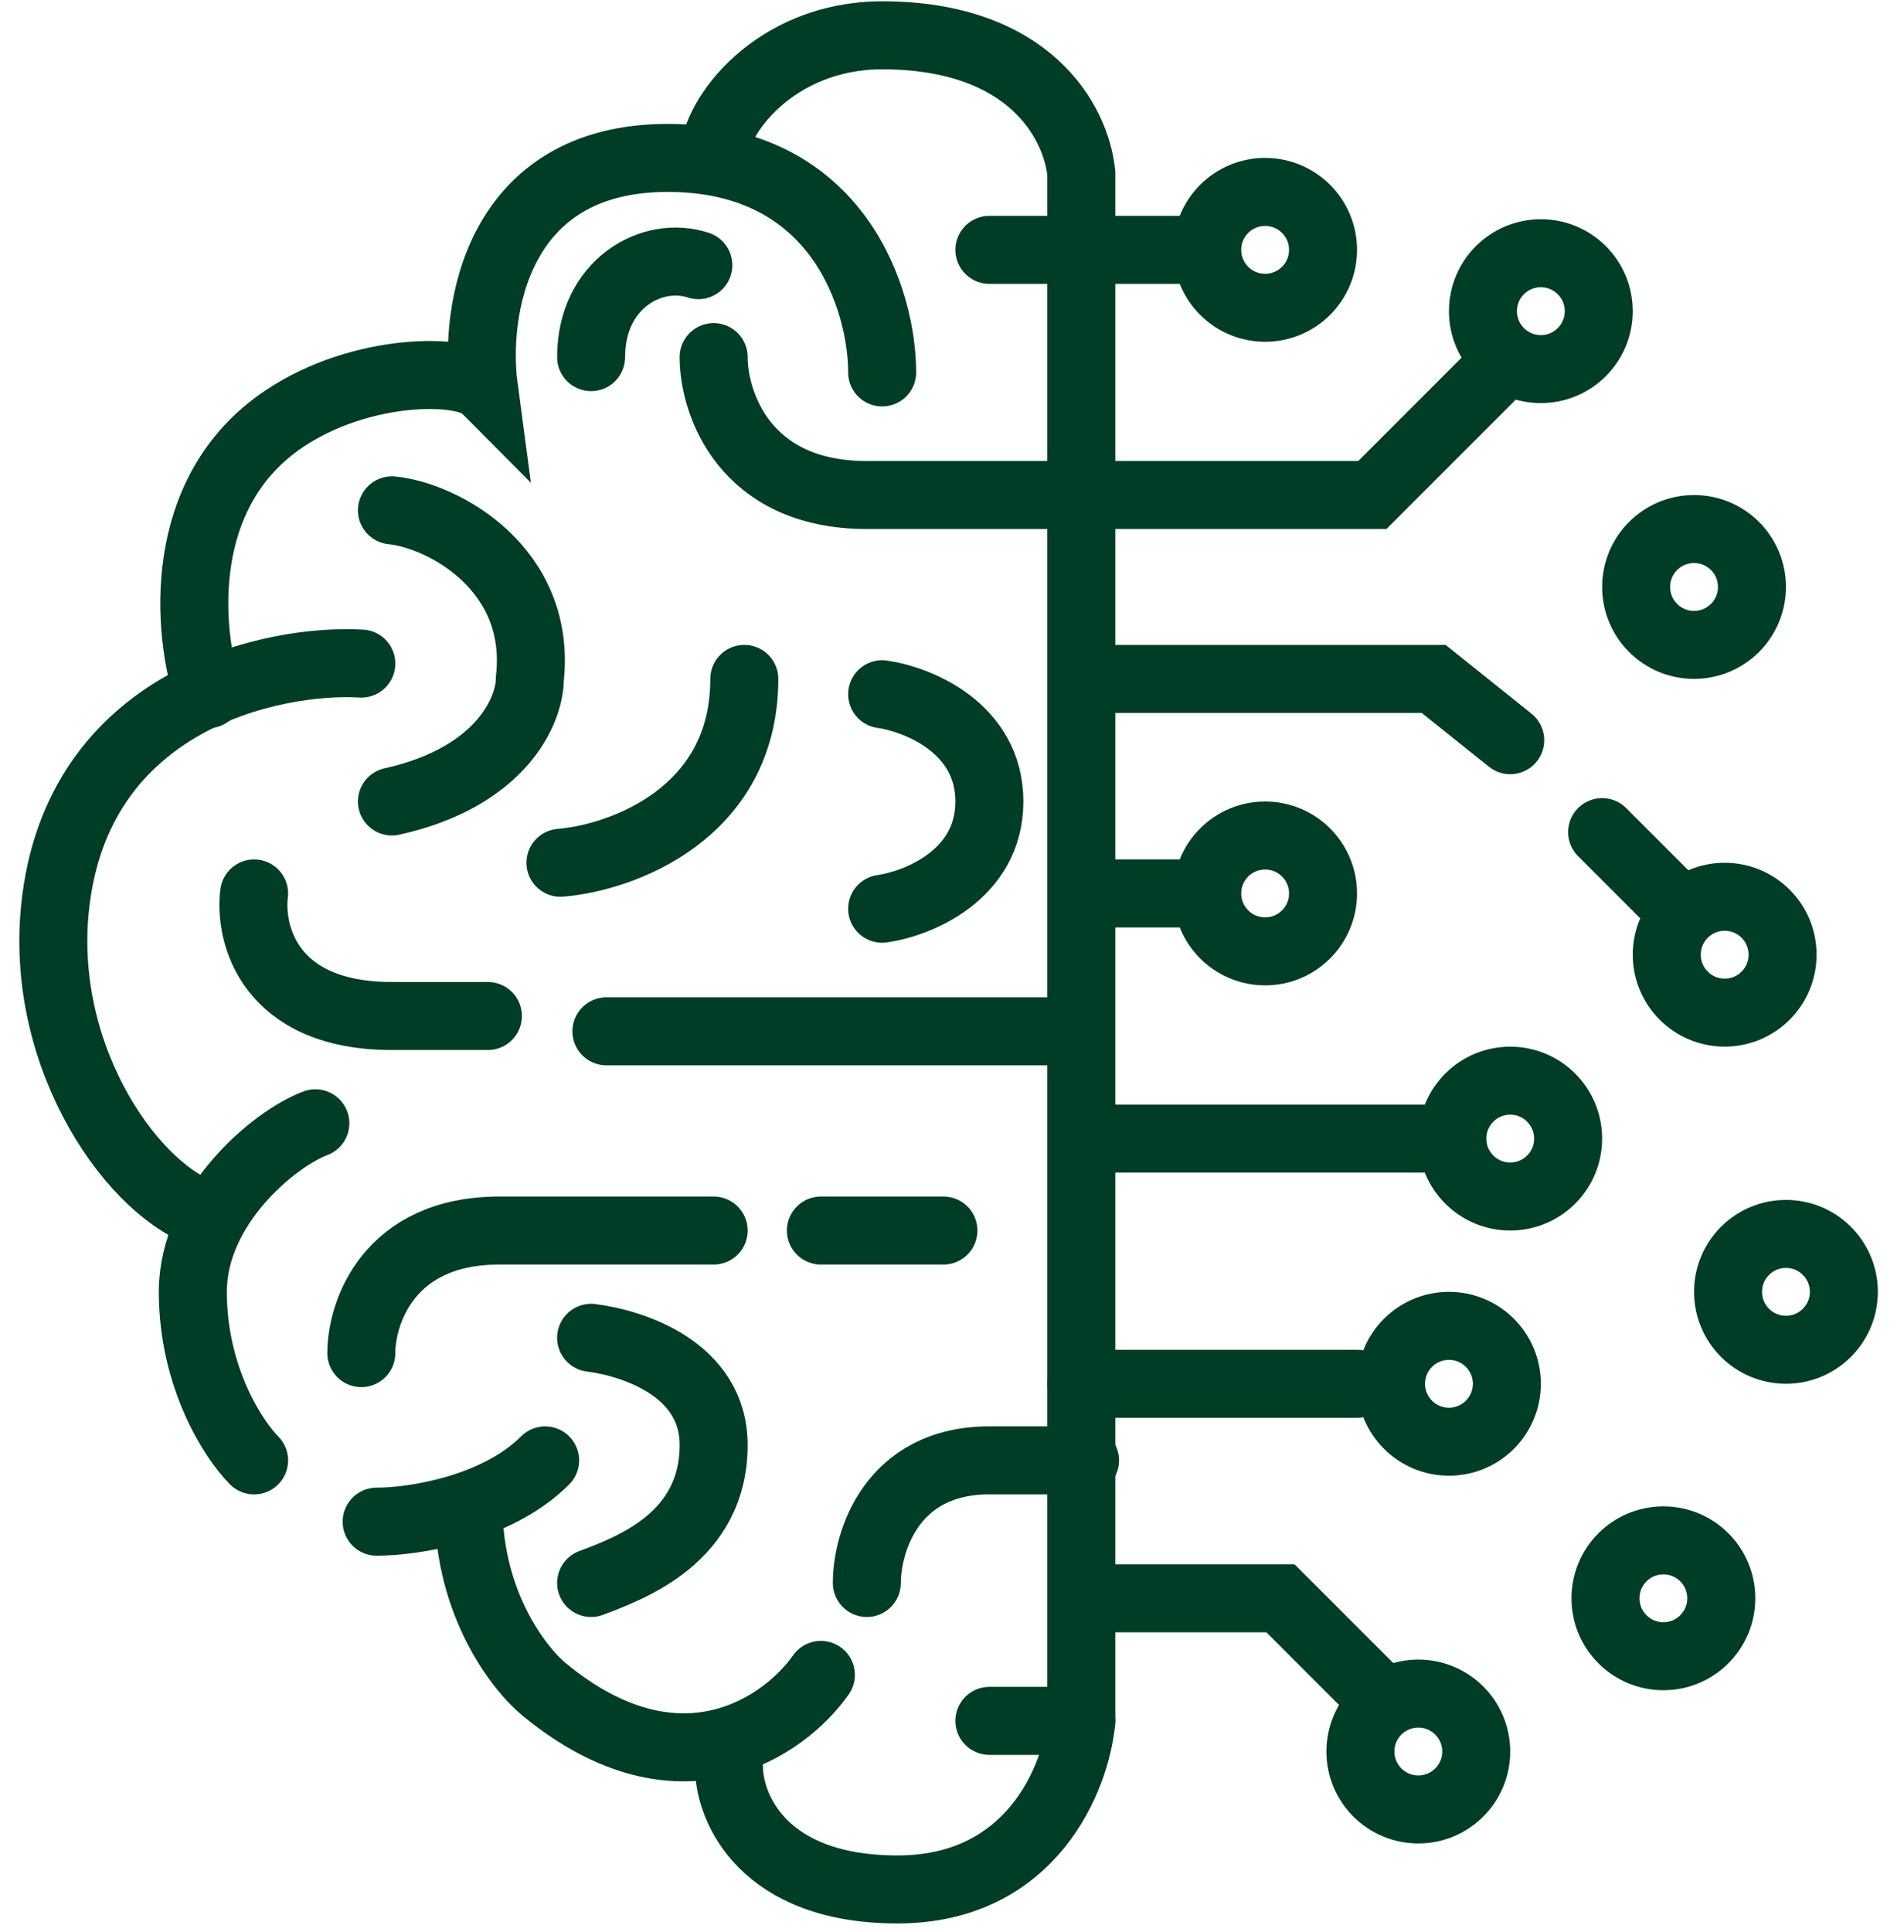
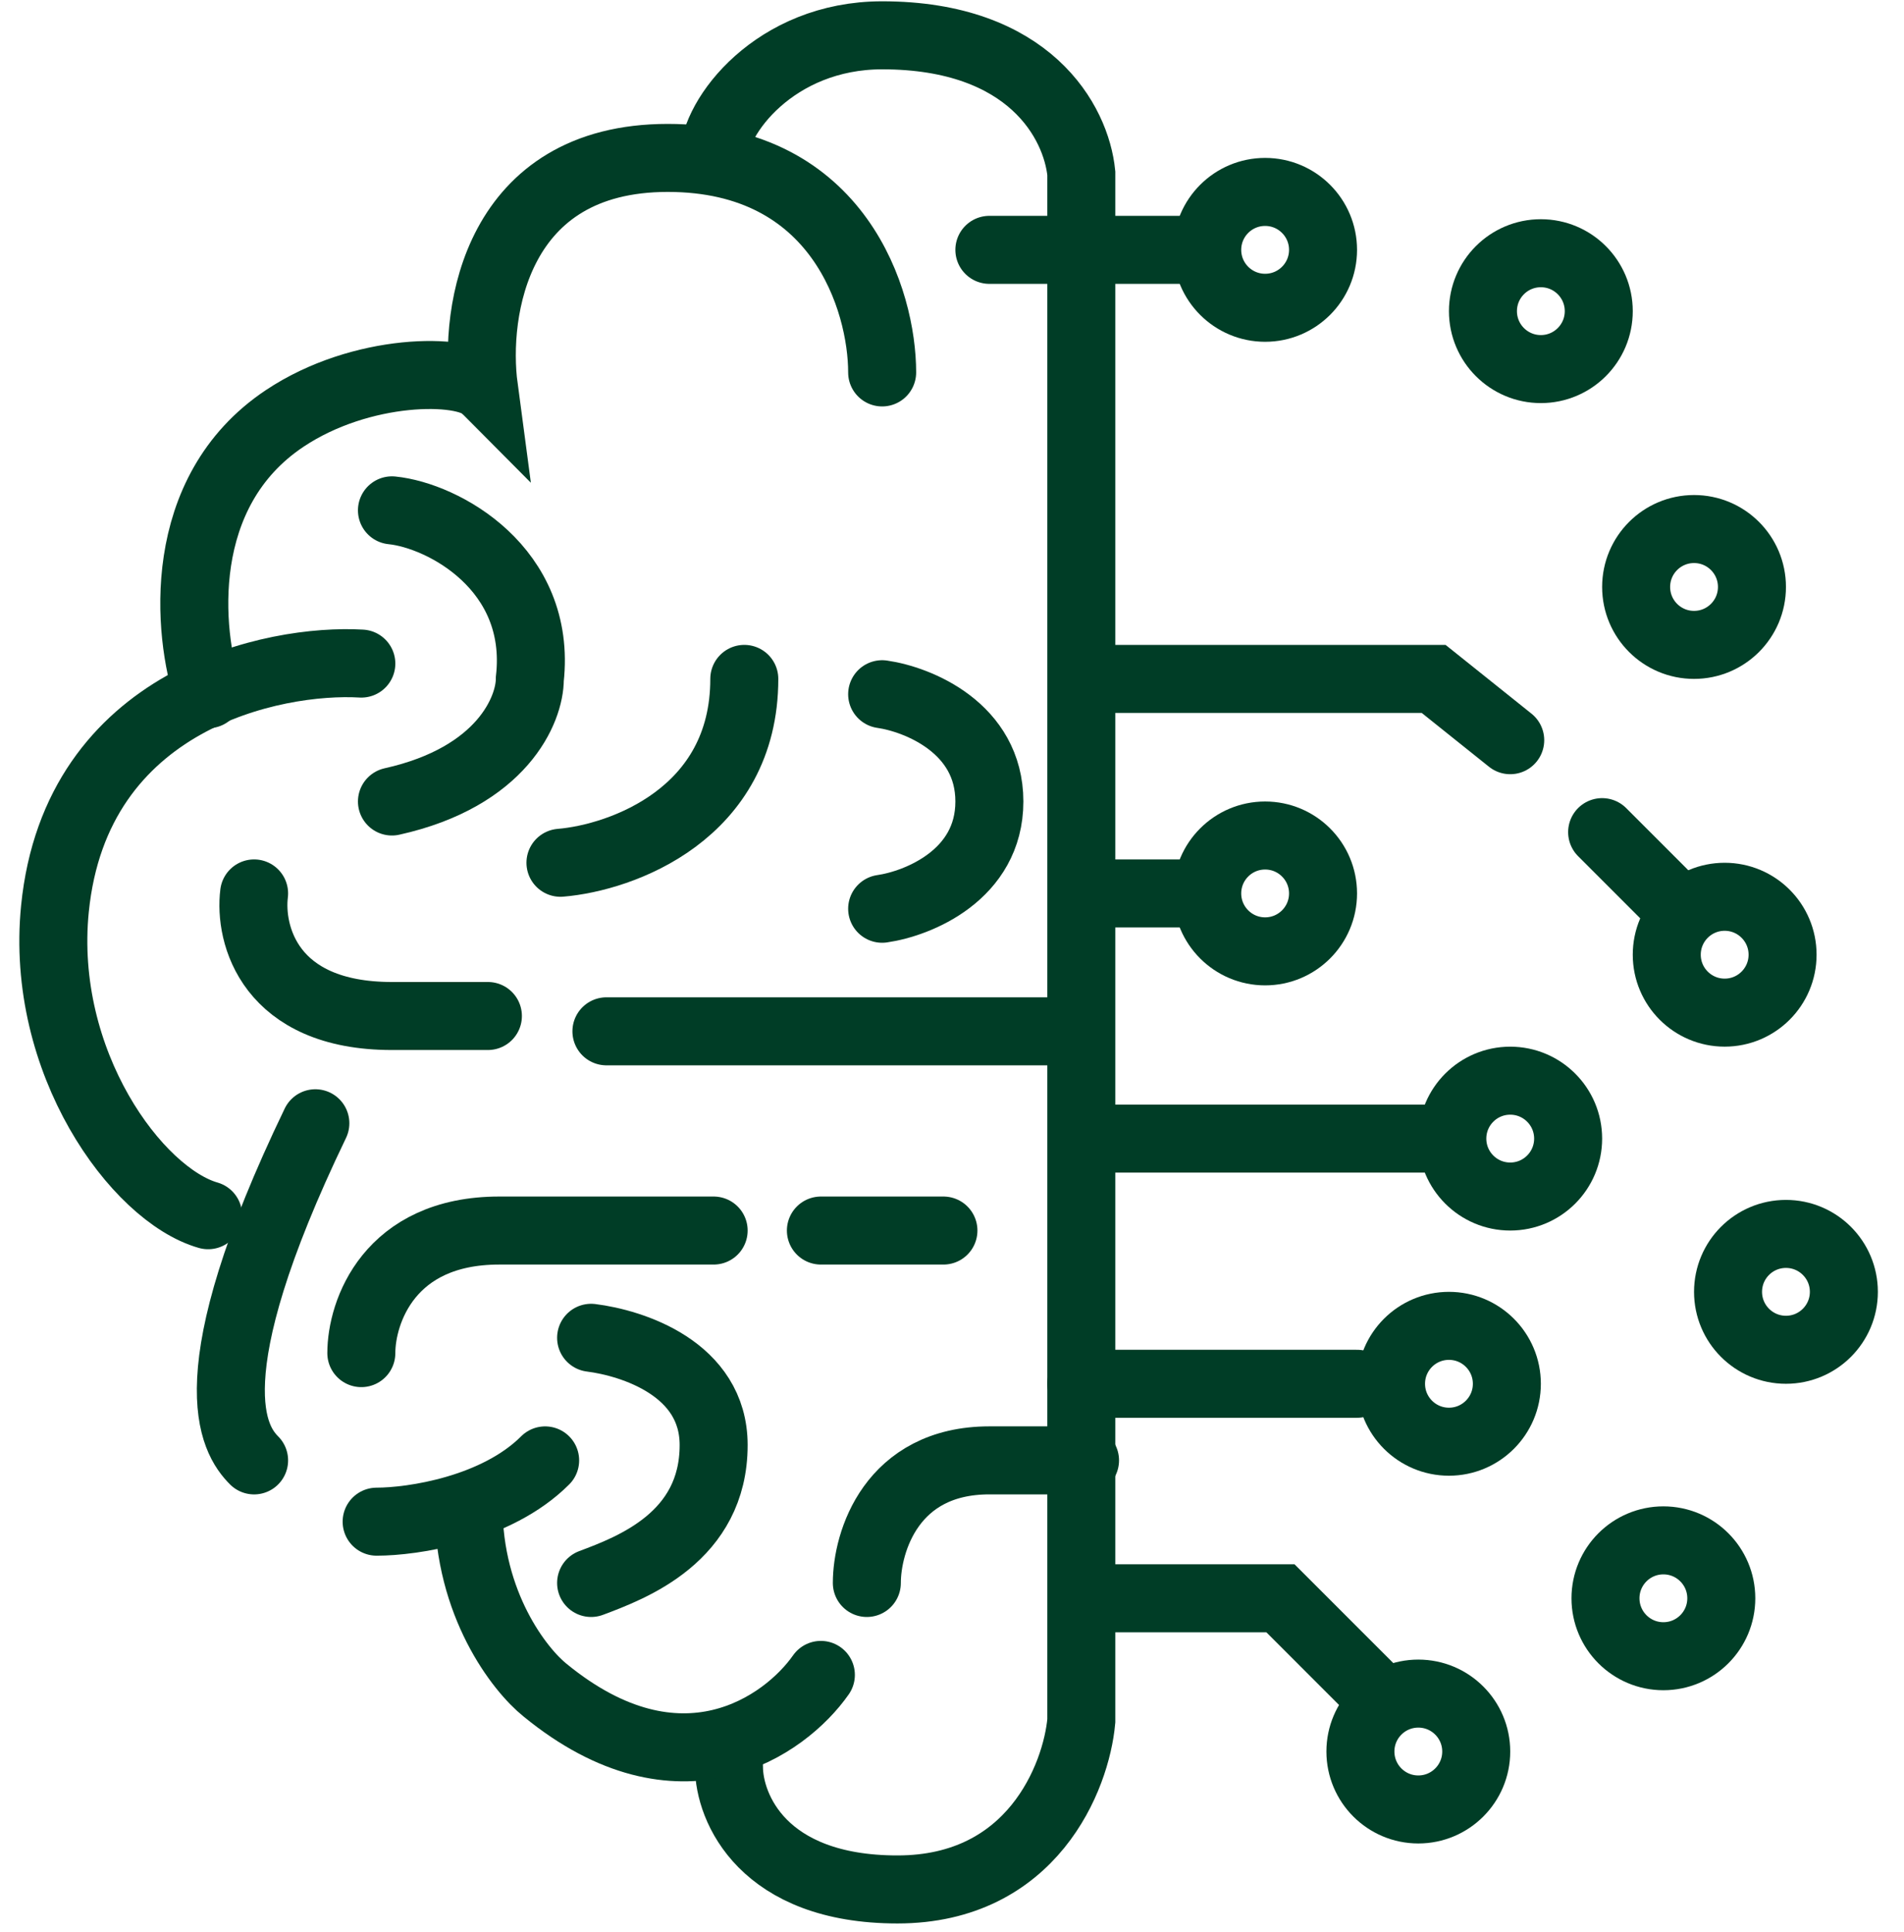
<svg xmlns="http://www.w3.org/2000/svg" width="70" height="71" viewBox="0 0 70 71" fill="none">
  <circle cx="46.512" cy="9.183" r="2.129" stroke="#003D26" stroke-width="2.5" />
  <circle cx="56.649" cy="11.436" r="2.129" stroke="#003D26" stroke-width="2.5" />
  <circle cx="62.281" cy="21.573" r="2.129" stroke="#003D26" stroke-width="2.5" />
  <circle cx="46.512" cy="32.837" r="2.129" stroke="#003D26" stroke-width="2.5" />
  <circle cx="63.407" cy="35.089" r="2.129" stroke="#003D26" stroke-width="2.5" />
  <circle cx="55.523" cy="41.848" r="2.129" stroke="#003D26" stroke-width="2.5" />
  <circle cx="65.66" cy="47.48" r="2.129" stroke="#003D26" stroke-width="2.5" />
  <circle cx="53.27" cy="50.859" r="2.129" stroke="#003D26" stroke-width="2.5" />
  <circle cx="61.154" cy="58.743" r="2.129" stroke="#003D26" stroke-width="2.5" />
  <circle cx="52.144" cy="64.375" r="2.129" stroke="#003D26" stroke-width="2.5" />
-   <path d="M26.237 13.125C26.237 14.815 27.364 18.194 31.869 18.194C36.375 18.194 46.136 18.194 50.454 18.194L54.96 13.688" stroke="#003D26" stroke-width="2.5" stroke-linecap="round" />
  <path d="M36.374 9.183H43.696" stroke="#003D26" stroke-width="2.5" stroke-linecap="round" />
  <path d="M40.317 32.837H43.696" stroke="#003D26" stroke-width="2.5" stroke-linecap="round" />
  <path d="M40.317 41.848H52.707" stroke="#003D26" stroke-width="2.5" stroke-linecap="round" />
  <path d="M39.753 50.859H49.891" stroke="#003D26" stroke-width="2.5" stroke-linecap="round" />
  <path d="M40.317 58.743H47.075L50.454 62.122M40.317 24.952H52.707L55.523 27.205" stroke="#003D26" stroke-width="2.5" stroke-linecap="round" />
  <path d="M58.902 30.584L61.155 32.837" stroke="#003D26" stroke-width="2.5" stroke-linecap="round" />
  <path d="M26.8 64.938C26.8 66.44 28.04 69.444 32.995 69.444C37.952 69.444 39.566 65.314 39.754 63.249V6.367C39.566 4.49 37.858 1.298 32.432 1.298C28.49 1.298 26.237 4.302 26.237 5.804" stroke="#003D26" stroke-width="2.5" stroke-linecap="round" />
  <path d="M30.179 61.559C28.865 63.436 24.998 66.177 20.042 62.122C19.103 61.371 17.226 58.968 17.226 55.364" stroke="#003D26" stroke-width="2.5" stroke-linecap="round" />
  <path d="M13.847 55.927C15.161 55.927 18.24 55.477 20.042 53.675" stroke="#003D26" stroke-width="2.5" stroke-linecap="round" />
  <path d="M21.732 49.169C23.234 49.357 26.237 50.295 26.237 53.111C26.237 56.49 23.234 57.617 21.732 58.18M31.869 58.18C31.869 56.678 32.77 53.674 36.375 53.674C39.979 53.674 40.129 53.674 39.754 53.674" stroke="#003D26" stroke-width="2.5" stroke-linecap="round" />
-   <path d="M36.374 63.248H39.754" stroke="#003D26" stroke-width="2.5" stroke-linecap="round" />
  <path d="M13.284 49.732C13.284 48.23 14.298 45.227 18.353 45.227C22.408 45.227 25.299 45.227 26.237 45.227" stroke="#003D26" stroke-width="2.5" stroke-linecap="round" />
  <path d="M30.18 45.227H34.685" stroke="#003D26" stroke-width="2.5" stroke-linecap="round" />
  <path d="M22.295 37.905H39.191" stroke="#003D26" stroke-width="2.5" stroke-linecap="round" />
-   <path d="M11.594 41.284C10.092 41.848 7.089 44.326 7.089 47.48C7.089 50.633 8.591 52.924 9.342 53.675" stroke="#003D26" stroke-width="2.5" stroke-linecap="round" />
+   <path d="M11.594 41.284C7.089 50.633 8.591 52.924 9.342 53.675" stroke="#003D26" stroke-width="2.5" stroke-linecap="round" />
  <path d="M9.342 32.837C9.154 34.339 9.905 37.342 14.41 37.342C18.916 37.342 18.165 37.342 17.226 37.342" stroke="#003D26" stroke-width="2.5" stroke-linecap="round" />
  <path d="M13.284 24.389C10.093 24.201 2.794 25.661 2.02 33.4C1.457 39.032 5.024 43.913 7.652 44.664M14.41 18.757C16.288 18.945 19.93 20.897 19.479 24.952C19.479 26.078 18.465 28.556 14.41 29.458" stroke="#003D26" stroke-width="2.5" stroke-linecap="round" />
  <path d="M20.605 31.71C22.858 31.523 27.364 29.908 27.364 24.952" stroke="#003D26" stroke-width="2.5" stroke-linecap="round" />
  <path d="M32.432 25.515C33.746 25.703 36.374 26.754 36.374 29.458C36.374 32.161 33.746 33.212 32.432 33.4" stroke="#003D26" stroke-width="2.5" stroke-linecap="round" />
-   <path d="M25.674 9.746C23.985 9.183 21.732 10.422 21.732 13.125" stroke="#003D26" stroke-width="2.5" stroke-linecap="round" />
  <path d="M7.652 25.515C6.901 23.262 6.413 18.081 10.468 15.378C13.284 13.501 17.039 13.501 17.79 14.251C17.414 11.435 18.24 5.804 24.548 5.804C30.855 5.804 32.432 11.06 32.432 13.688" stroke="#003D26" stroke-width="2.5" stroke-linecap="round" />
</svg>